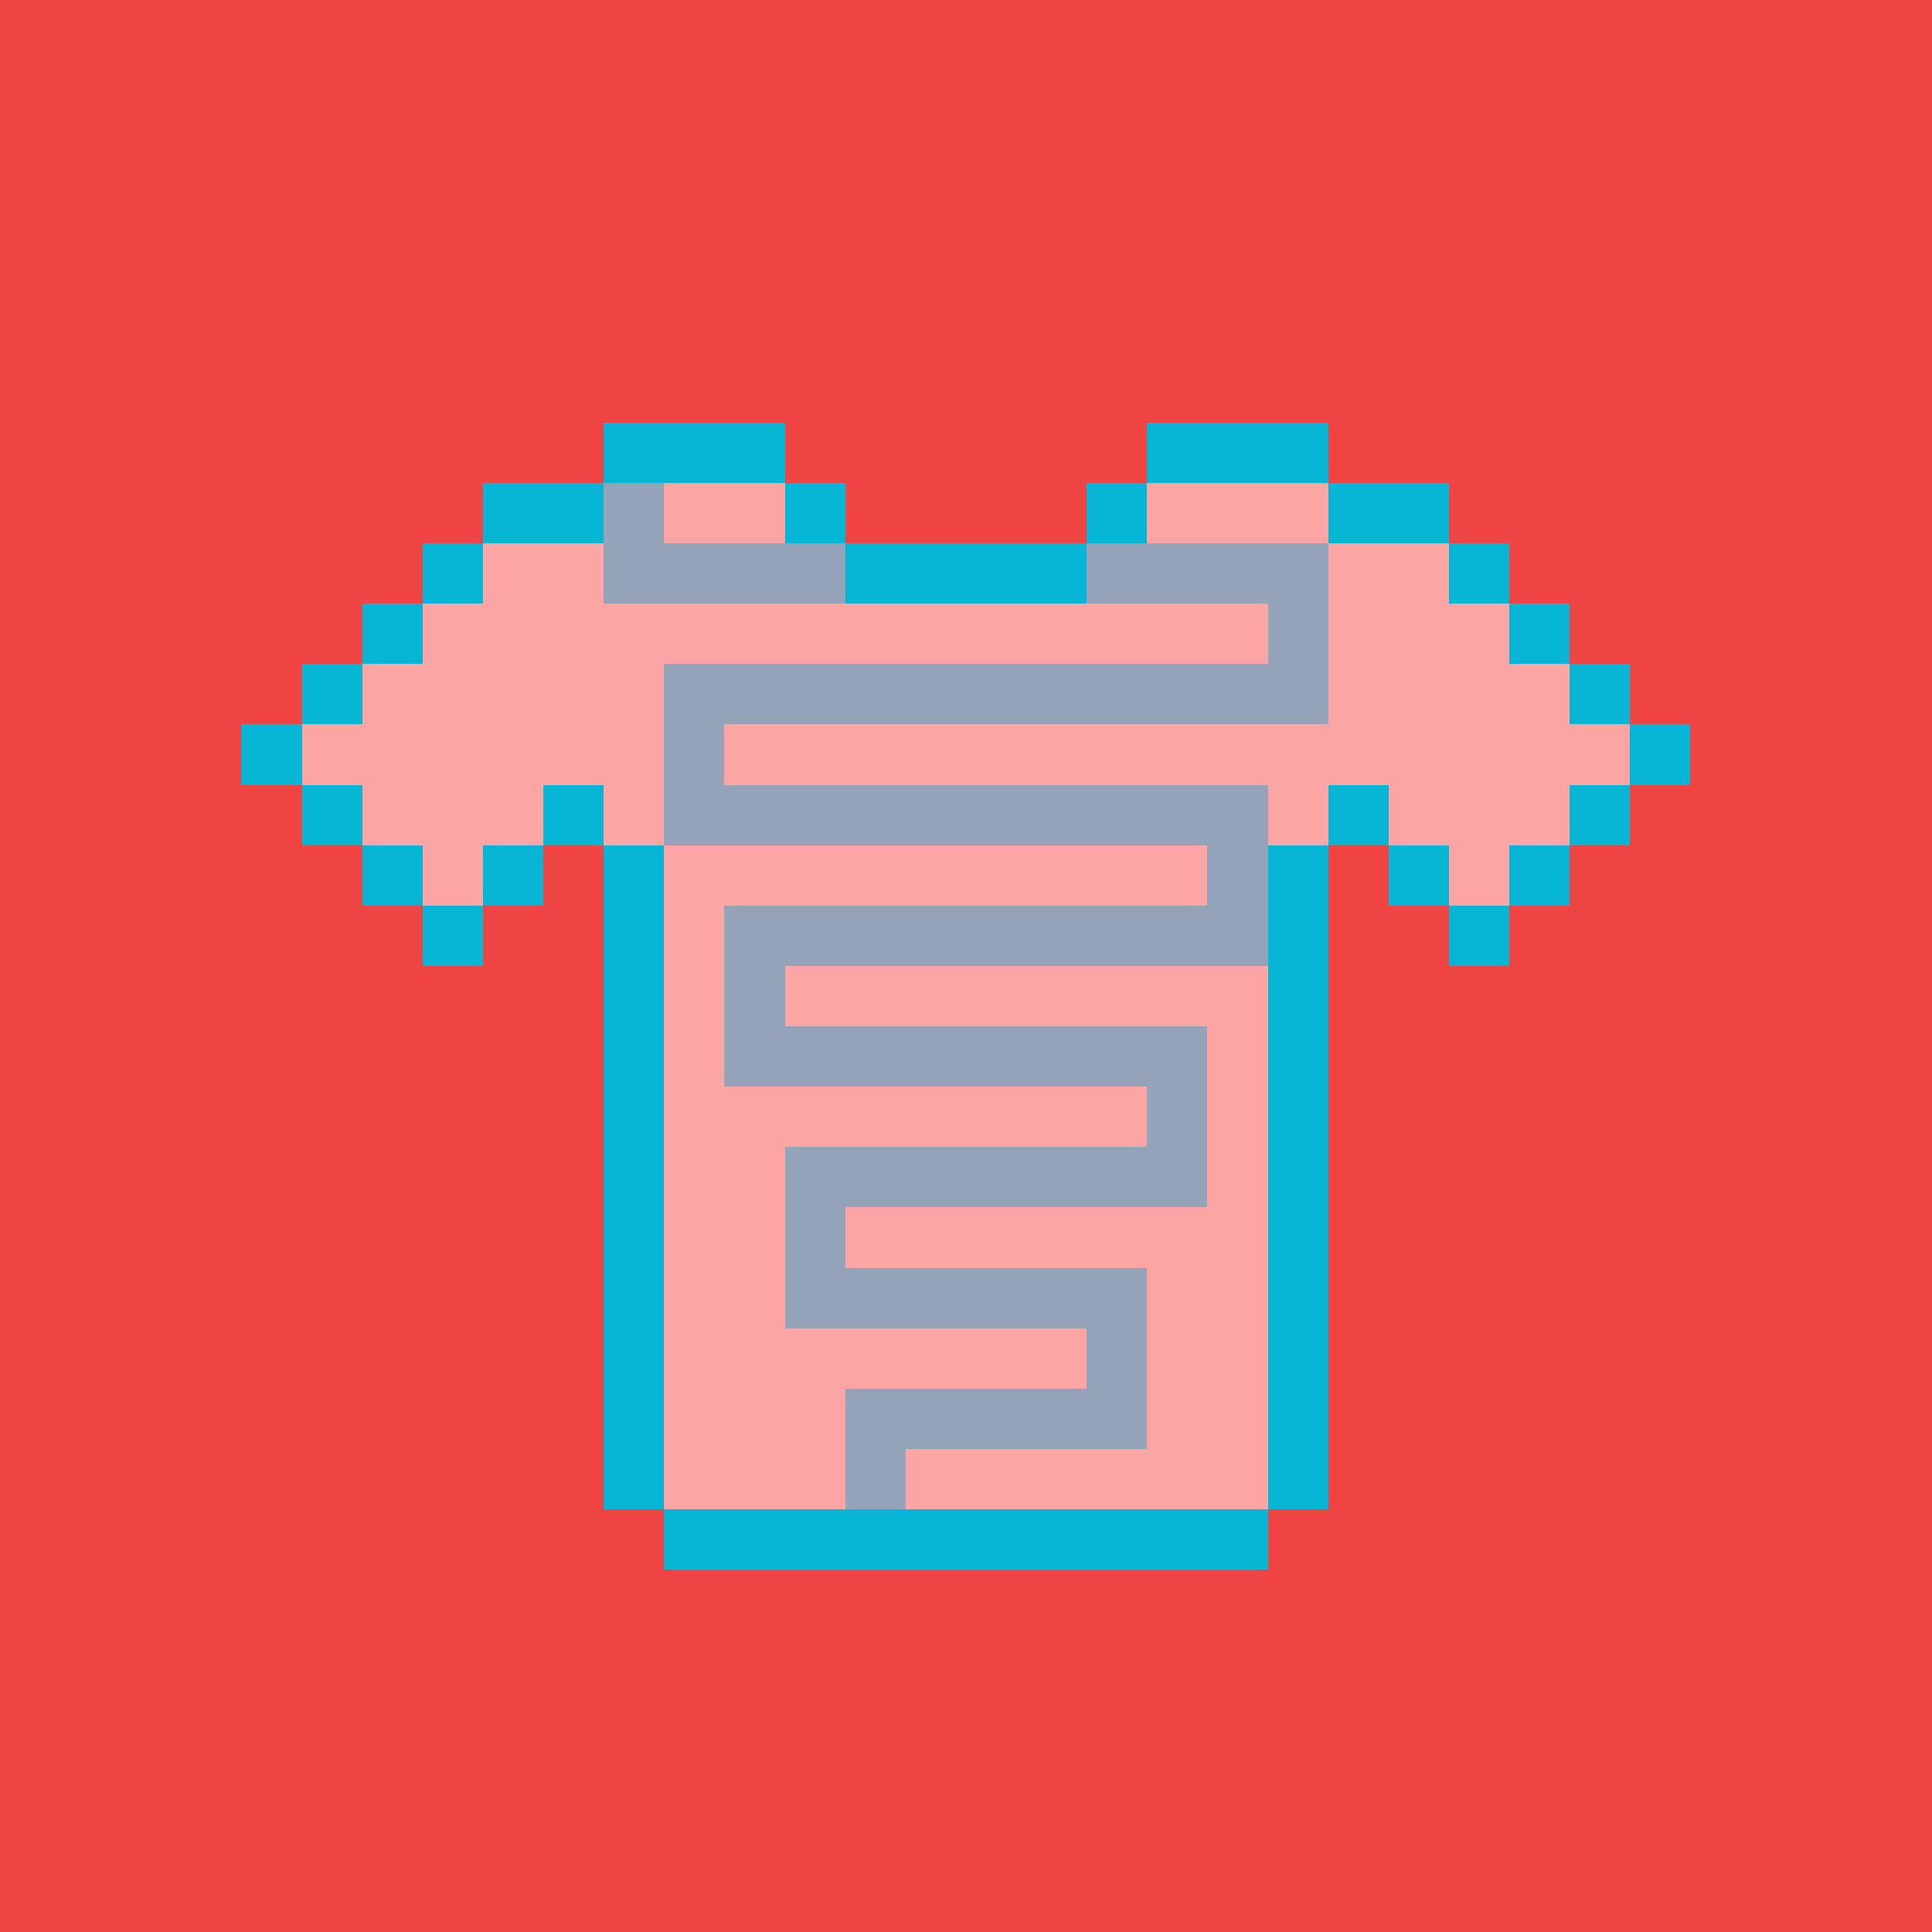
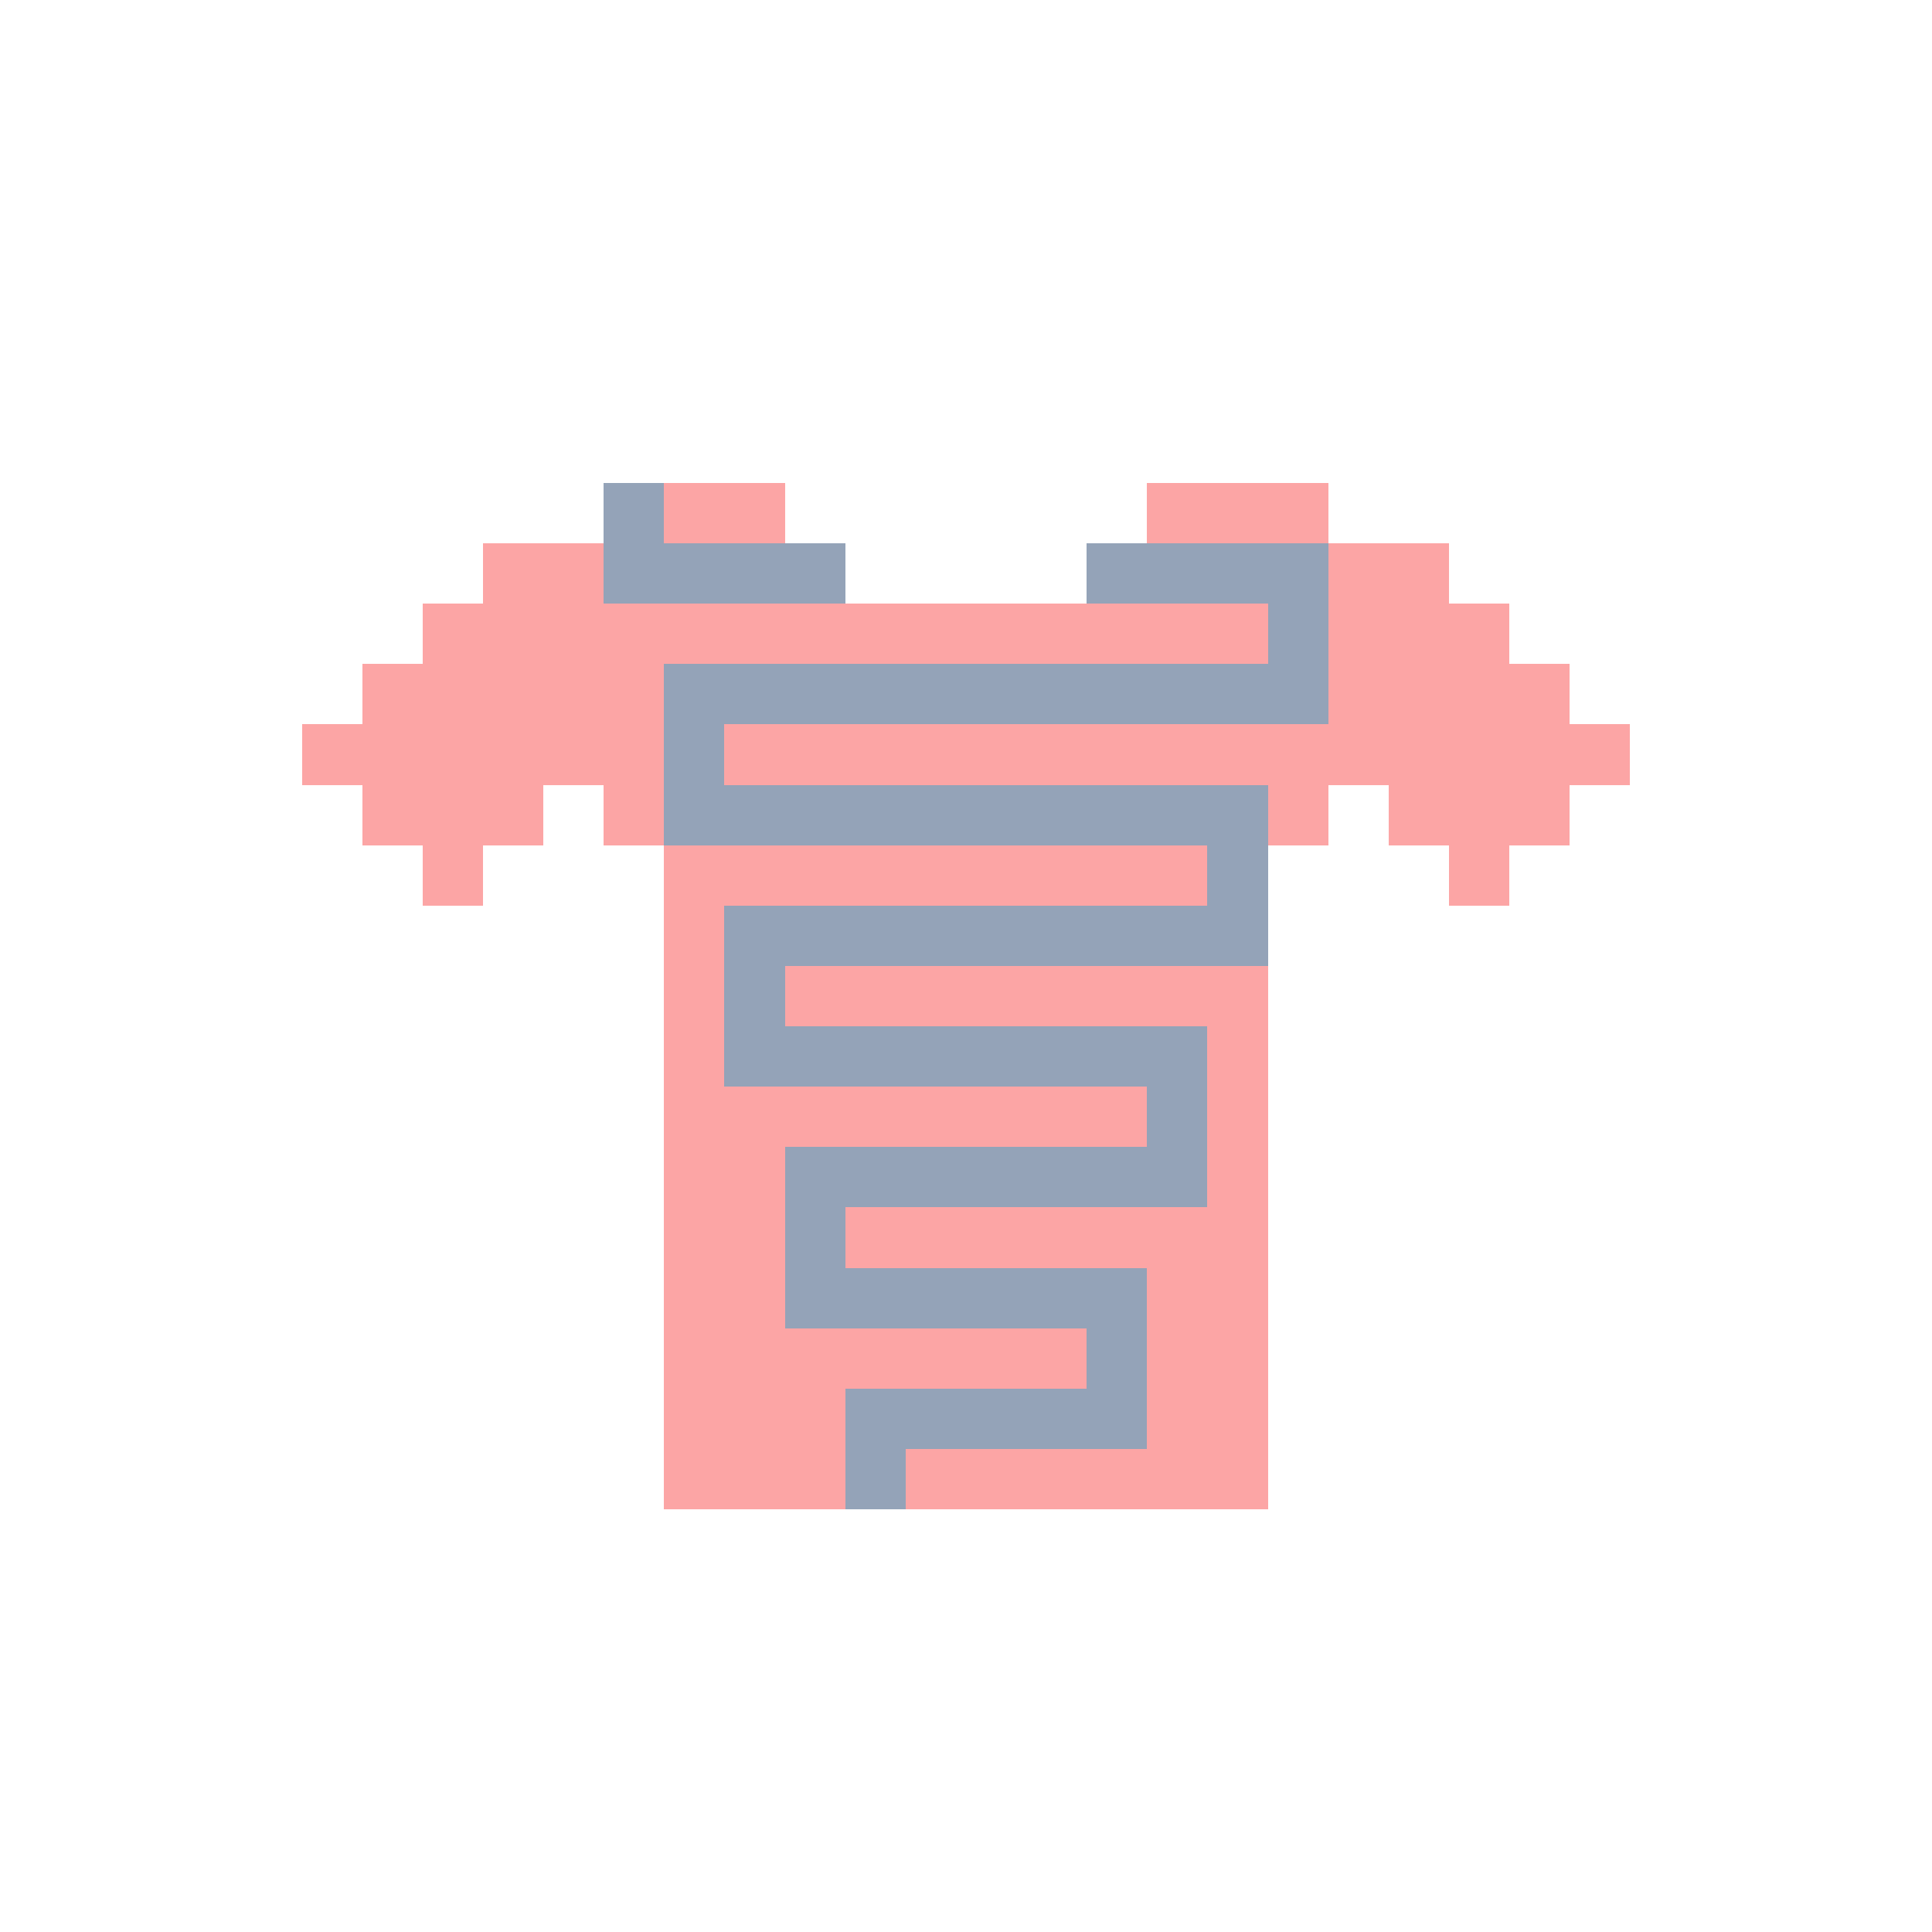
<svg xmlns="http://www.w3.org/2000/svg" shape-rendering="crispEdges" viewBox="0 0 3200 3200">
  <style>.c1{fill:#94A3B8}.c2{fill:#}.c3{fill:#}.c4{fill:#}.c5{fill:#}.g1{stop-color:#FCA5A5}.g2{stop-color:#94A3B8}</style>
  <g transform="scale(100)">
-     <path fill="#EF4444" d="M0 0h32v32H0z" />
-     <path fill="#06B6D4" d="M13 7h-3v1H8v1H7v1H6v1H5v1H4v1h1v1h1v1h1v1h1v-1h1v-1h1v11h1v1h10v-1h1V14h1v1h1v1h1v-1h1v-1h1v-1h1v-1h-1v-1h-1v-1h-1V9h-1V8h-2V7h-3v1h-1v1h-4V8h-1V7Z" />
    <path fill="#FCA5A5" d="M10 8v1H8v1H7v1H6v1H5v1h1v1h1v1h1v-1h1v-1h1v1h1v11h10V14h1v-1h1v1h1v1h1v-1h1v-1h1v-1h-1v-1h-1v-1h-1V9h-2V8h-3v1h-1v1h-4V9h-1V8h-3Z" />
    <path fill-rule="evenodd" clip-rule="evenodd" class="c1" d="M11 8h-1v2h4V9h-3V8zm11 3V9h-4v1h3v1H11v3h9v1h-8v3h7v1h-6v3h5v1h-4v2h1v-1h4v-3h-5v-1h6v-3h-7v-1h8v-3h-9v-1h10v-1z" />
    <path fill-rule="evenodd" clip-rule="evenodd" class="c2" d="M" />
    <path fill-rule="evenodd" clip-rule="evenodd" class="c3" d="M" />
-     <path fill-rule="evenodd" clip-rule="evenodd" class="c4" d="M" />
    <path fill-rule="evenodd" clip-rule="evenodd" class="c5" d="M" />
  </g>
</svg>